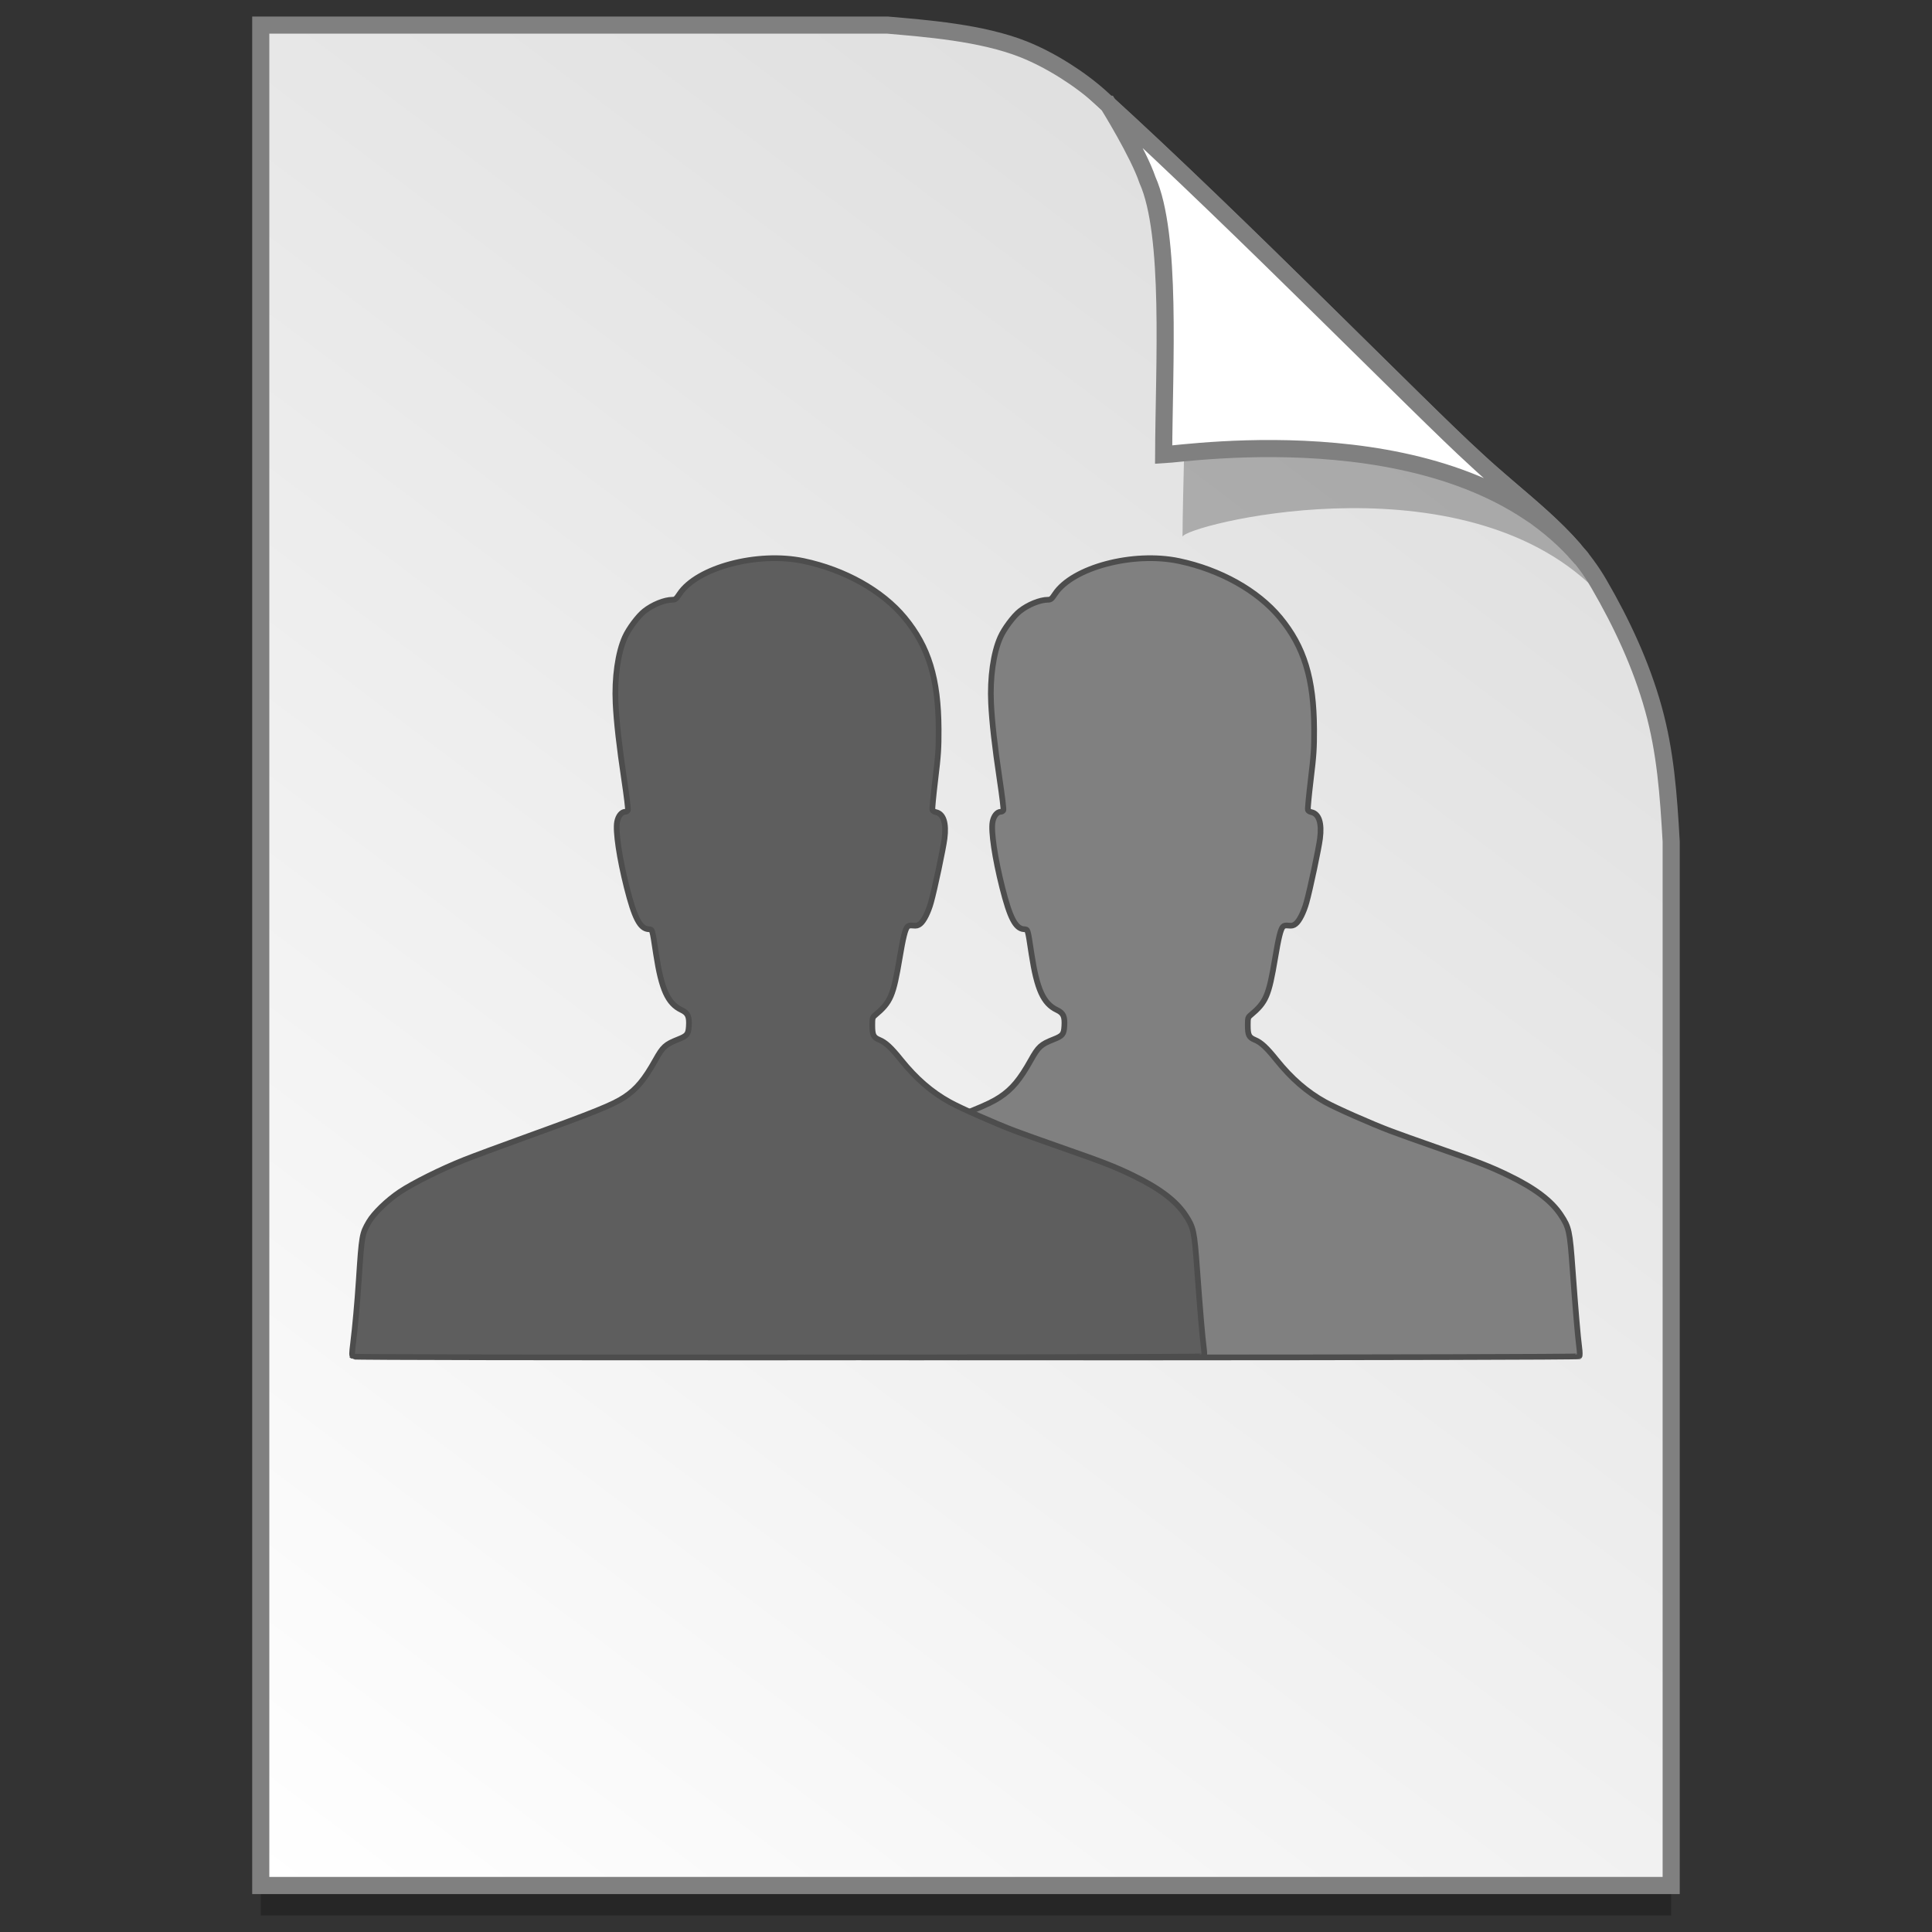
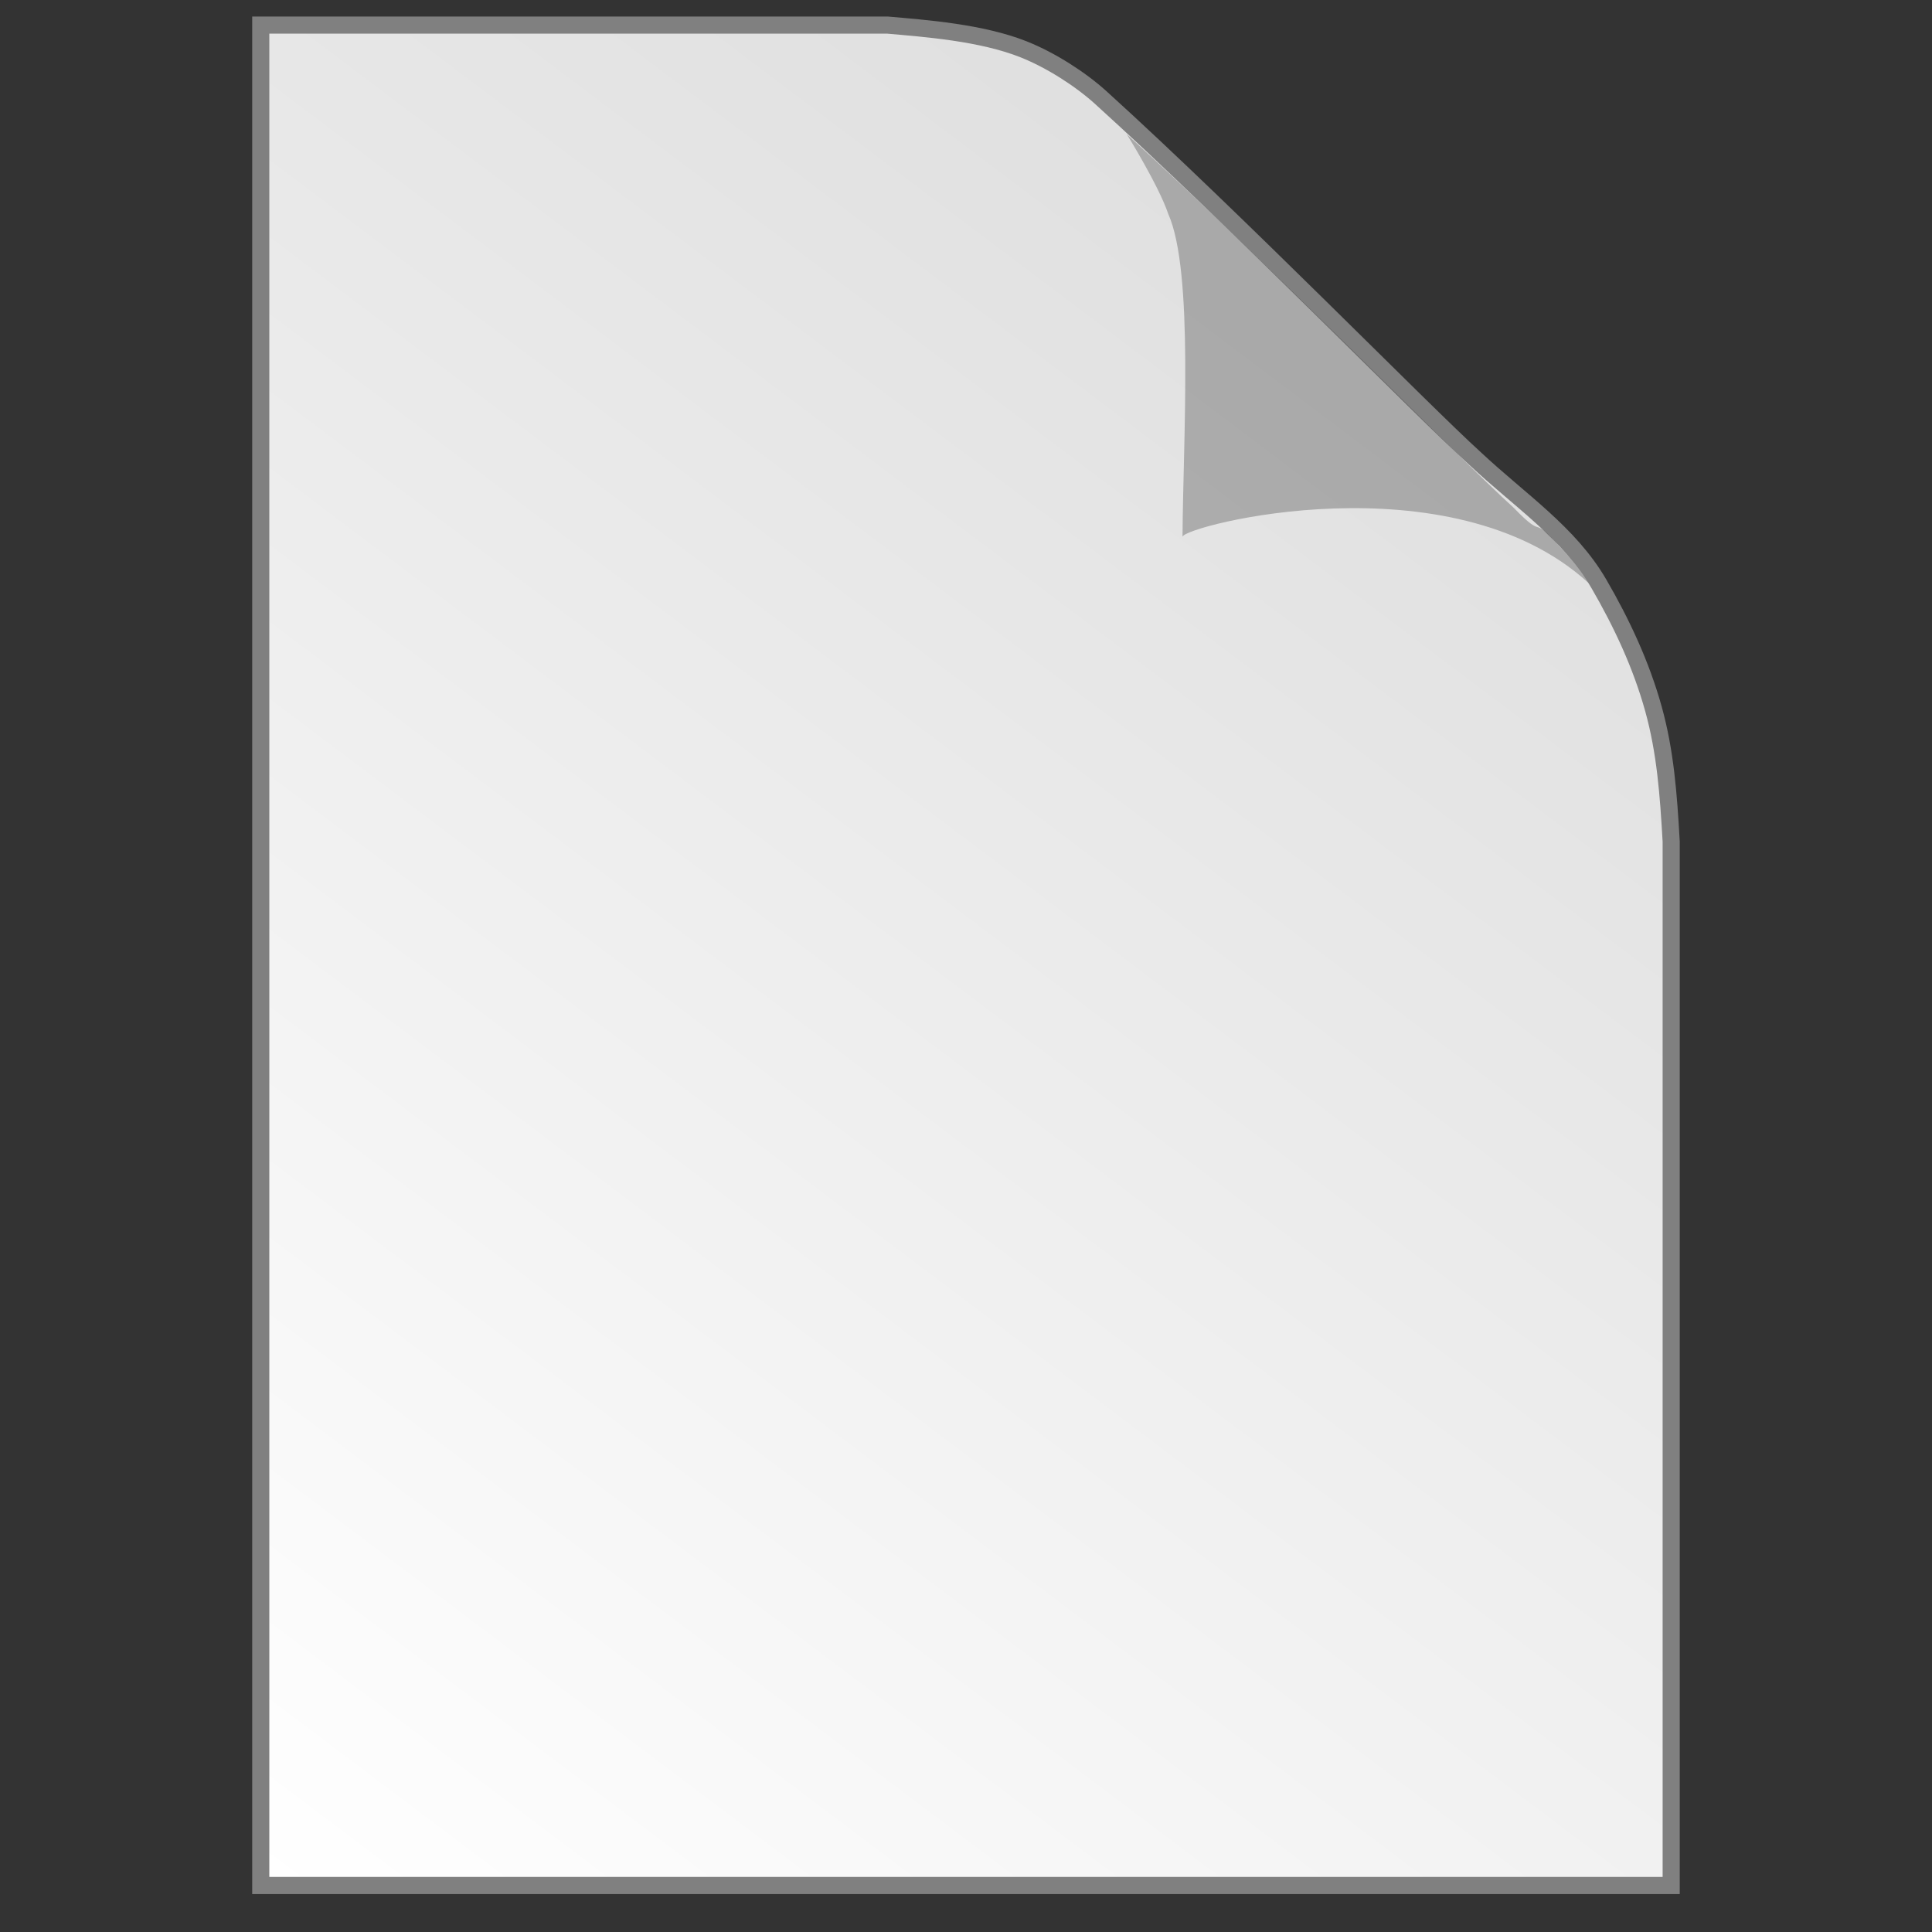
<svg xmlns="http://www.w3.org/2000/svg" xmlns:ns1="http://www.inkscape.org/namespaces/inkscape" xmlns:ns2="http://sodipodi.sourceforge.net/DTD/sodipodi-0.dtd" xmlns:ns3="http://www.openswatchbook.org/uri/2009/osb" xmlns:xlink="http://www.w3.org/1999/xlink" width="128" height="128" viewBox="0 0 33.867 33.867" version="1.1" id="svg1038" ns1:version="0.92.2 5c3e80d, 2017-08-06" ns2:docname="USER.svg">
  <rect x="0" y="0" width="33.867" height="33.867" fill="#333333" stroke="none" />
  <defs id="defs1032">
    <linearGradient ns3:paint="solid" id="linearGradient6987">
      <stop id="stop6985" offset="0" style="stop-color:#77d2fb;stop-opacity:1;" />
    </linearGradient>
    <linearGradient id="linearGradient1830">
      <stop offset="0" style="stop-color:#d9d9d9;stop-opacity:1" id="stop1826" />
      <stop offset="1" style="stop-color:#ffffff;stop-opacity:1;" id="stop1828" />
    </linearGradient>
    <linearGradient ns1:collect="always" xlink:href="#linearGradient1830" id="linearGradient1503" x1="29.203" y1="263.522" x2="4.584" y2="296.168" gradientUnits="userSpaceOnUse" gradientTransform="matrix(1.001,0,0,1.001,-0.018,-0.291)" />
  </defs>
  <ns2:namedview id="base" pagecolor="#ffffff" bordercolor="#666666" borderopacity="1.0" ns1:pageopacity="0.0" ns1:pageshadow="2" ns1:zoom="1.979899" ns1:cx="165.28731" ns1:cy="104.16944" ns1:document-units="mm" ns1:current-layer="layer1" showgrid="false" ns1:window-width="1600" ns1:window-height="814" ns1:window-x="0" ns1:window-y="0" ns1:window-maximized="1" units="px" />
  <g ns1:label="Layer 1" ns1:groupmode="layer" id="layer1" transform="translate(0,-263.133)">
-     <path style="opacity:0.25;fill:#000000;fill-opacity:1;stroke:none;stroke-width:1.875;stroke-miterlimit:4;stroke-dasharray:none;stroke-opacity:1" d="M 4.571,264.098 V 296.71 H 29.295 v -18.3 c -0.047,-0.831 -0.102,-1.575 -0.312,-2.33 -0.214,-0.767 -0.552,-1.494 -0.956,-2.189 -0.517,-0.89 -1.39,-1.463 -2.167,-2.192 -0.471,-0.427 -1.488,-1.442 -2.719,-2.653 -1.221,-1.201 -2.653,-2.597 -3.849,-3.681 -0.353,-0.319 -0.866,-0.649 -1.343,-0.84 -0.37,-0.148 -0.805,-0.241 -1.226,-0.303 -0.433,-0.064 -0.851,-0.096 -1.164,-0.124 z" id="path5023" ns1:connector-curvature="0" ns2:nodetypes="ccccascscsscc" />
    <path ns2:nodetypes="ccccascscsscc" ns1:connector-curvature="0" id="path4623-8" d="m 4.571,263.573 v 32.612 H 29.295 v -18.3 c -0.047,-0.831 -0.102,-1.575 -0.312,-2.33 -0.214,-0.767 -0.552,-1.494 -0.956,-2.189 -0.517,-0.89 -1.39,-1.463 -2.167,-2.192 -0.471,-0.427 -1.488,-1.442 -2.719,-2.653 -1.221,-1.201 -2.653,-2.597 -3.849,-3.681 -0.353,-0.319 -0.866,-0.649 -1.343,-0.84 -0.37,-0.148 -0.805,-0.241 -1.226,-0.303 -0.433,-0.064 -0.851,-0.096 -1.164,-0.124 z" style="opacity:1;fill:url(#linearGradient1503);fill-opacity:1;stroke:#808080;stroke-width:0.3;stroke-miterlimit:4;stroke-dasharray:none;stroke-opacity:1" />
    <path ns2:nodetypes="ccccsccsc" ns1:connector-curvature="0" id="path1355-3" d="m 19.751,265.484 c 0.016,0.026 0.561,0.905 0.728,1.399 0.452,1.012 0.259,3.972 0.25,5.659 0.028,-0.194 4.691,-1.396 7.111,0.805 -0.015,-0.027 -0.049,-0.08 -0.125,-0.186 -0.072,-0.1 -0.183,-0.249 -0.372,-0.442 -0.528,-0.605 -0.231,-0.085 -0.805,-0.682 -0.497,-0.45 -1.569,-1.52 -2.868,-2.798 -1.241,-1.221 -2.687,-2.63 -3.919,-3.754 z" style="opacity:0.248;fill:#000000;fill-opacity:1;stroke:none;stroke-width:0.3;stroke-miterlimit:4;stroke-dasharray:none;stroke-opacity:1" />
-     <path style="opacity:1;fill:#ffffff;fill-opacity:1;stroke:#808080;stroke-width:0.3;stroke-miterlimit:4;stroke-dasharray:none;stroke-opacity:1" d="m 19.424,264.961 c 0.015,0.025 0.532,0.858 0.69,1.326 0.428,0.96 0.292,3.218 0.284,4.817 0.429,-0.022 5.16,-0.737 7.328,1.824 -0.029,-0.051 -0.103,-0.093 -0.144,-0.173 -0.501,-0.573 -1.14,-1.034 -1.724,-1.582 -0.471,-0.427 -1.488,-1.442 -2.72,-2.653 -1.177,-1.158 -2.548,-2.493 -3.716,-3.559 z" id="path4753-0" ns1:connector-curvature="0" ns2:nodetypes="ccccccsc" />
    <g style="stroke-width:4.084" ns1:transform-center-y="-9.4924686" ns1:transform-center-x="5.4653607" ns1:label="Capa 1" id="layer1-4-9" transform="matrix(0.536,0,0,0.537,-234.934,-13.785)">
      <g style="stroke-width:4.084" id="layer1-3-65-0" ns1:label="Capa 1" transform="translate(0.42,0.035)" />
    </g>
    <g style="stroke-width:4.084" ns1:transform-center-y="-9.4924686" ns1:transform-center-x="5.4653607" ns1:label="Capa 1" id="layer1-4" transform="matrix(0.536,0,0,0.537,-234.934,-13.76)">
      <g style="stroke-width:4.084" id="layer1-3-65" ns1:label="Capa 1" transform="translate(0.42,0.035)" />
    </g>
    <g id="g1533" transform="translate(0.189)" style="stroke:#4d4d4d;stroke-width:0.1;stroke-miterlimit:4;stroke-dasharray:none;stroke-opacity:1">
-       <path ns2:nodetypes="cssscssssccscscscssssscssccccsscccssscsssssssccccc" ns1:connector-curvature="0" id="path1527" d="m 12.581,286.91 c -0.021,-0.015 -0.021,-0.05 0.002,-0.232 0.033,-0.265 0.074,-0.71 0.099,-1.098 0.052,-0.796 0.057,-0.821 0.178,-1.029 0.089,-0.152 0.321,-0.376 0.543,-0.525 0.236,-0.157 0.73,-0.403 1.131,-0.562 0.164,-0.065 0.64,-0.242 1.057,-0.392 1.215,-0.439 1.55,-0.574 1.749,-0.707 0.212,-0.141 0.35,-0.306 0.541,-0.648 0.131,-0.235 0.176,-0.276 0.396,-0.363 0.16,-0.063 0.182,-0.09 0.191,-0.23 0.011,-0.173 -0.016,-0.233 -0.13,-0.287 -0.238,-0.113 -0.35,-0.361 -0.445,-0.982 -0.069,-0.455 -0.061,-0.428 -0.136,-0.434 -0.146,-0.012 -0.243,-0.2 -0.377,-0.731 -0.13,-0.517 -0.2,-0.987 -0.17,-1.148 0.019,-0.105 0.079,-0.179 0.144,-0.179 0.019,0 0.04,-0.013 0.046,-0.028 0.006,-0.015 -0.022,-0.251 -0.063,-0.523 -0.09,-0.602 -0.137,-1.021 -0.153,-1.352 -0.021,-0.445 0.04,-0.882 0.163,-1.157 0.066,-0.149 0.231,-0.37 0.341,-0.457 0.145,-0.115 0.352,-0.199 0.493,-0.2 0.049,-1.2e-4 0.066,-0.014 0.124,-0.102 0.309,-0.465 1.367,-0.746 2.172,-0.577 0.724,0.152 1.38,0.519 1.772,0.992 0.423,0.511 0.594,1.071 0.598,1.956 0.001,0.333 -0.006,0.452 -0.059,0.887 -0.033,0.277 -0.056,0.515 -0.05,0.53 0.006,0.015 0.034,0.032 0.063,0.038 0.131,0.029 0.184,0.191 0.149,0.463 -0.022,0.174 -0.172,0.885 -0.237,1.118 -0.047,0.169 -0.125,0.326 -0.189,0.376 -0.039,0.031 -0.066,0.037 -0.124,0.031 -0.054,-0.006 -0.082,-7.4e-4 -0.101,0.021 -0.039,0.044 -0.076,0.193 -0.135,0.547 -0.112,0.666 -0.158,0.774 -0.433,1.004 -0.043,0.036 -0.047,0.05 -0.047,0.173 0,0.174 0.019,0.214 0.124,0.258 0.11,0.046 0.204,0.133 0.38,0.352 0.264,0.328 0.535,0.563 0.853,0.739 0.193,0.107 0.812,0.38 1.146,0.506 0.132,0.05 0.487,0.177 0.791,0.283 0.751,0.262 0.951,0.34 1.268,0.493 0.468,0.226 0.757,0.444 0.924,0.694 0.146,0.22 0.159,0.277 0.208,0.957 0.052,0.716 0.091,1.173 0.116,1.365 0.012,0.087 0.012,0.147 0.002,0.158 -0.024,0.024 -14.884,0.029 -14.916,0.005 z" style="opacity:1;fill:#808080;fill-opacity:1;stroke-width:0.1;stroke:#4d4d4d;stroke-miterlimit:4;stroke-dasharray:none;stroke-opacity:1" />
-       <path style="opacity:1;fill:#5e5e5e;fill-opacity:1;stroke-width:0.1;stroke:#4d4d4d;stroke-miterlimit:4;stroke-dasharray:none;stroke-opacity:1" d="m 5.999,286.91 c -0.021,-0.015 -0.021,-0.05 0.002,-0.232 0.033,-0.265 0.074,-0.71 0.099,-1.098 0.052,-0.796 0.057,-0.821 0.178,-1.029 0.089,-0.152 0.321,-0.376 0.543,-0.525 0.236,-0.157 0.73,-0.403 1.131,-0.562 0.164,-0.065 0.64,-0.242 1.057,-0.392 1.215,-0.439 1.55,-0.574 1.749,-0.707 0.212,-0.141 0.35,-0.306 0.541,-0.648 0.131,-0.235 0.176,-0.276 0.396,-0.363 0.16,-0.063 0.182,-0.09 0.191,-0.23 0.011,-0.173 -0.016,-0.233 -0.13,-0.287 -0.238,-0.113 -0.35,-0.361 -0.445,-0.982 -0.069,-0.455 -0.061,-0.428 -0.136,-0.434 -0.146,-0.012 -0.243,-0.2 -0.377,-0.731 -0.13,-0.517 -0.2,-0.987 -0.17,-1.148 0.019,-0.105 0.079,-0.179 0.144,-0.179 0.019,0 0.04,-0.013 0.046,-0.028 0.006,-0.015 -0.022,-0.251 -0.063,-0.523 -0.09,-0.602 -0.137,-1.021 -0.153,-1.352 -0.021,-0.445 0.04,-0.882 0.163,-1.157 0.066,-0.149 0.231,-0.37 0.341,-0.457 0.145,-0.115 0.352,-0.199 0.493,-0.2 0.049,-1.2e-4 0.066,-0.014 0.124,-0.102 0.309,-0.465 1.367,-0.746 2.172,-0.577 0.724,0.152 1.38,0.519 1.772,0.992 0.423,0.511 0.594,1.071 0.598,1.956 0.001,0.333 -0.006,0.452 -0.059,0.887 -0.033,0.277 -0.056,0.515 -0.05,0.53 0.006,0.015 0.034,0.032 0.063,0.038 0.131,0.029 0.184,0.191 0.149,0.463 -0.022,0.174 -0.172,0.885 -0.237,1.118 -0.047,0.169 -0.125,0.326 -0.189,0.376 -0.039,0.031 -0.066,0.037 -0.124,0.031 -0.054,-0.006 -0.082,-7.4e-4 -0.101,0.021 -0.039,0.044 -0.076,0.193 -0.135,0.547 -0.112,0.666 -0.158,0.774 -0.433,1.004 -0.043,0.036 -0.047,0.05 -0.047,0.173 0,0.174 0.019,0.214 0.124,0.258 0.11,0.046 0.204,0.133 0.38,0.352 0.264,0.328 0.535,0.563 0.853,0.739 0.193,0.107 0.812,0.38 1.146,0.506 0.132,0.05 0.487,0.177 0.791,0.283 0.751,0.262 0.951,0.34 1.268,0.493 0.468,0.226 0.757,0.444 0.924,0.694 0.146,0.22 0.159,0.277 0.208,0.957 0.052,0.716 0.091,1.173 0.116,1.365 0.012,0.087 0.012,0.147 0.002,0.158 -0.024,0.024 -14.884,0.029 -14.916,0.005 z" id="path1529" ns1:connector-curvature="0" ns2:nodetypes="cssscssssccscscscssssscssccccsscccssscsssssssccccc" />
-     </g>
+       </g>
  </g>
</svg>